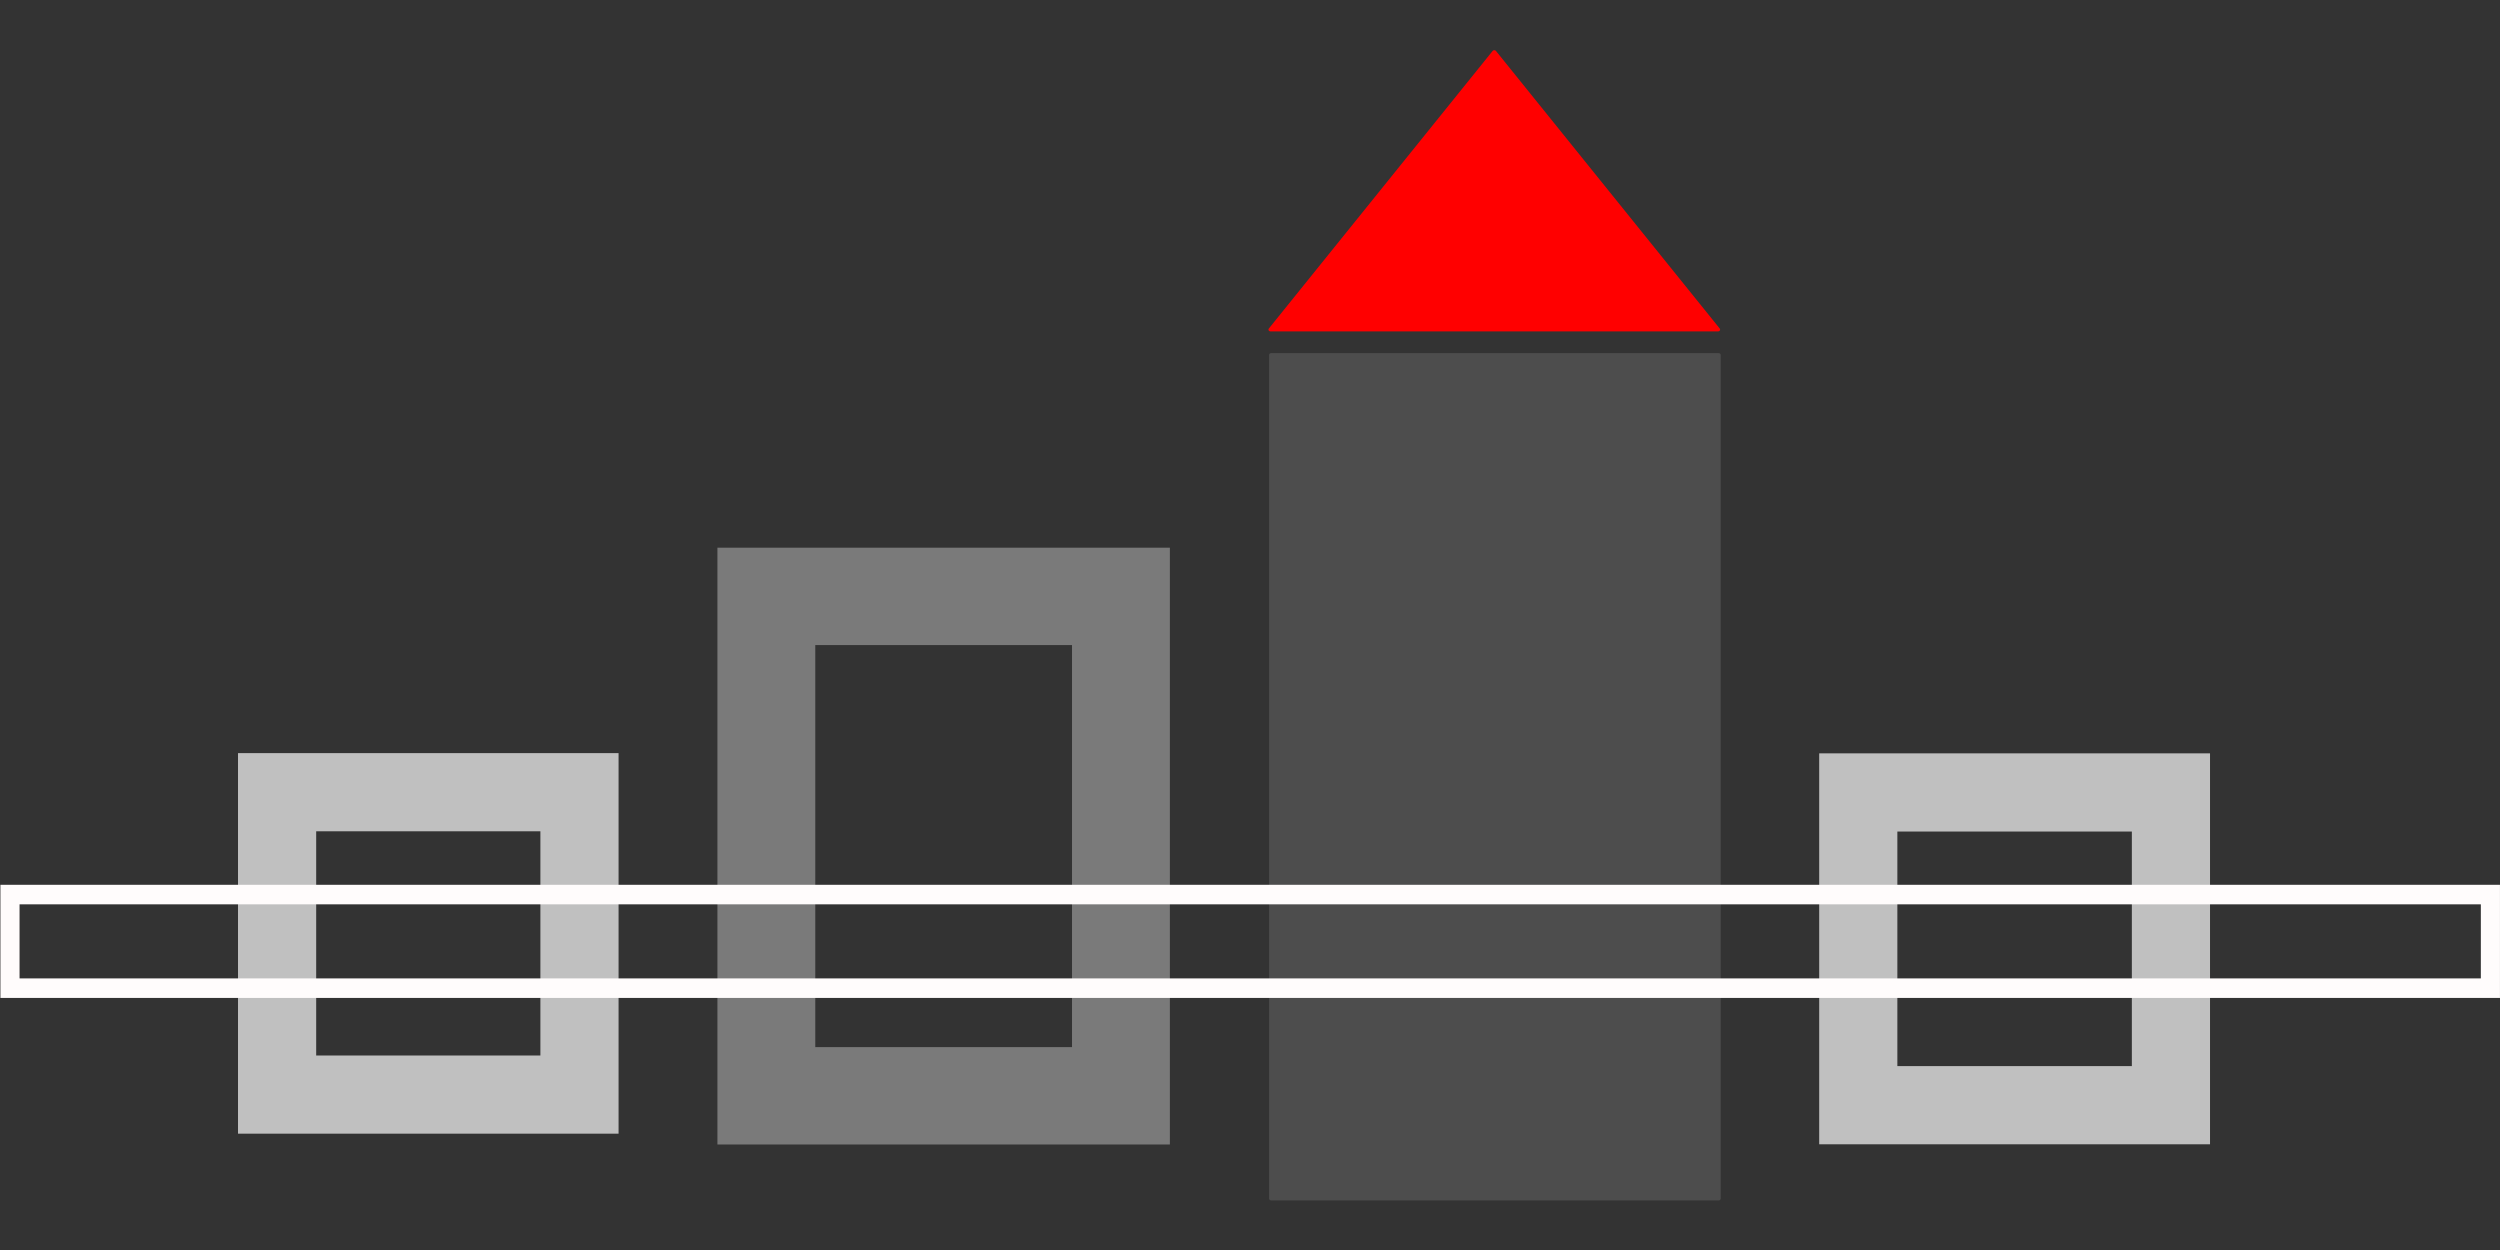
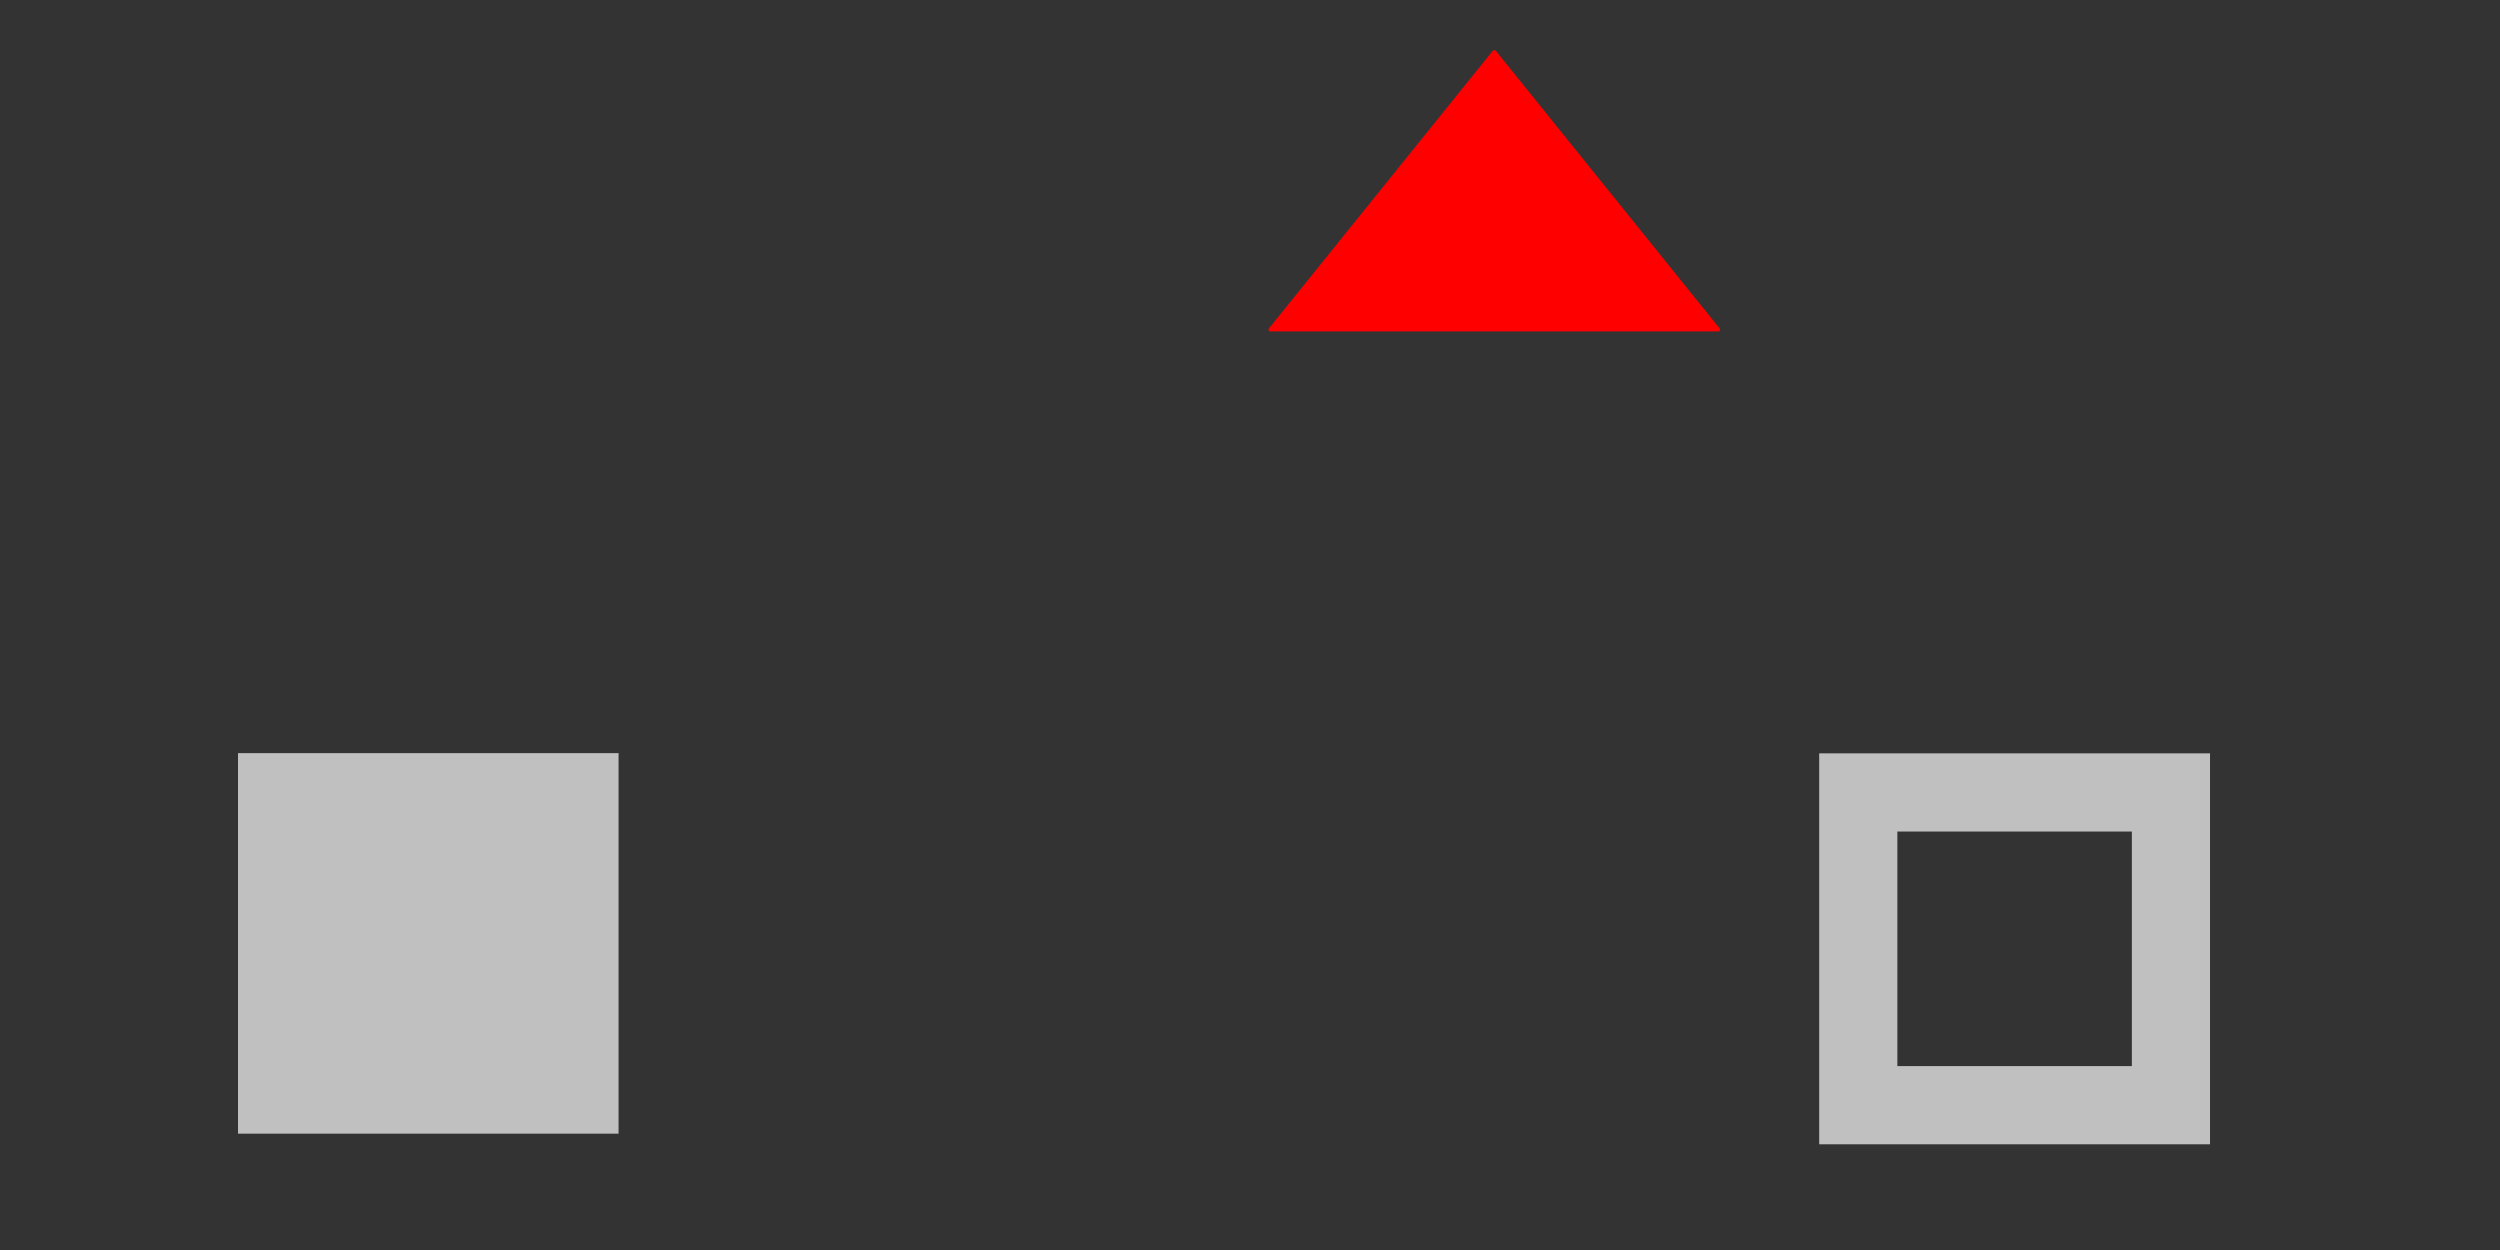
<svg xmlns="http://www.w3.org/2000/svg" width="100%" height="100%" viewBox="0 0 640 320" version="1.1" xml:space="preserve" style="fill-rule:evenodd;clip-rule:evenodd;stroke-linecap:round;stroke-linejoin:round;stroke-miterlimit:1.5">
  <rect x="0" y="0" width="640" height="320" fill="#333333" stroke="none" />
  <g transform="translate(79.1 -21) scale(2.633)">
    <g transform="matrix(1.024 0 0 1 -2.2 -.5)">
-       <rect x="93.5" y="43" width="42.5" height="82" style="fill:rgb(77,77,77);stroke:rgb(77,77,77);stroke-width:0.38px" />
-     </g>
+       </g>
    <g transform="matrix(1.176 0 0 1.038 -39.4 -1.5)">
      <path d="M131.5 14 150 40h-37l18.5-26Z" style="fill:rgb(255,0,0);stroke:rgb(255,0,0);stroke-width:0.34px" />
    </g>
    <g transform="matrix(1.023 0 0 1.018 -5.3 3.2)">
-       <path d="M87 57H44v57h43V57Zm-9.3 9.3v38.4H53.3V66.3h24.4Z" style="fill:rgb(122,122,122)" />
-     </g>
+       </g>
    <g transform="matrix(1.027 0 0 1.086 1 -2.4)">
      <path d="M179 77h-37v35h37V77Zm-7.4 7v21h-22.2V84h22.2Z" style="fill:rgb(192,192,192)" />
    </g>
    <g transform="translate(-7.9 4.2)">
-       <path d="M38 77H1v37h37V77Zm-7.6 7.6v21.8H8.6V84.6h21.8Z" style="fill:rgb(192,192,192)" />
+       <path d="M38 77H1v37h37V77Zm-7.6 7.6H8.6V84.6h21.8Z" style="fill:rgb(192,192,192)" />
    </g>
    <g transform="matrix(1.328 0 0 1 -30 0)">
      <rect x="0" y="94" width="183" height="11" style="fill:rgb(192,192,192);fill-opacity:0" />
-       <path d="M183 94H0v11h183V94Zm-1.4 1.9v7.2H1.4v-7.2h180.2Z" style="fill:rgb(255,252,252)" />
    </g>
  </g>
</svg>